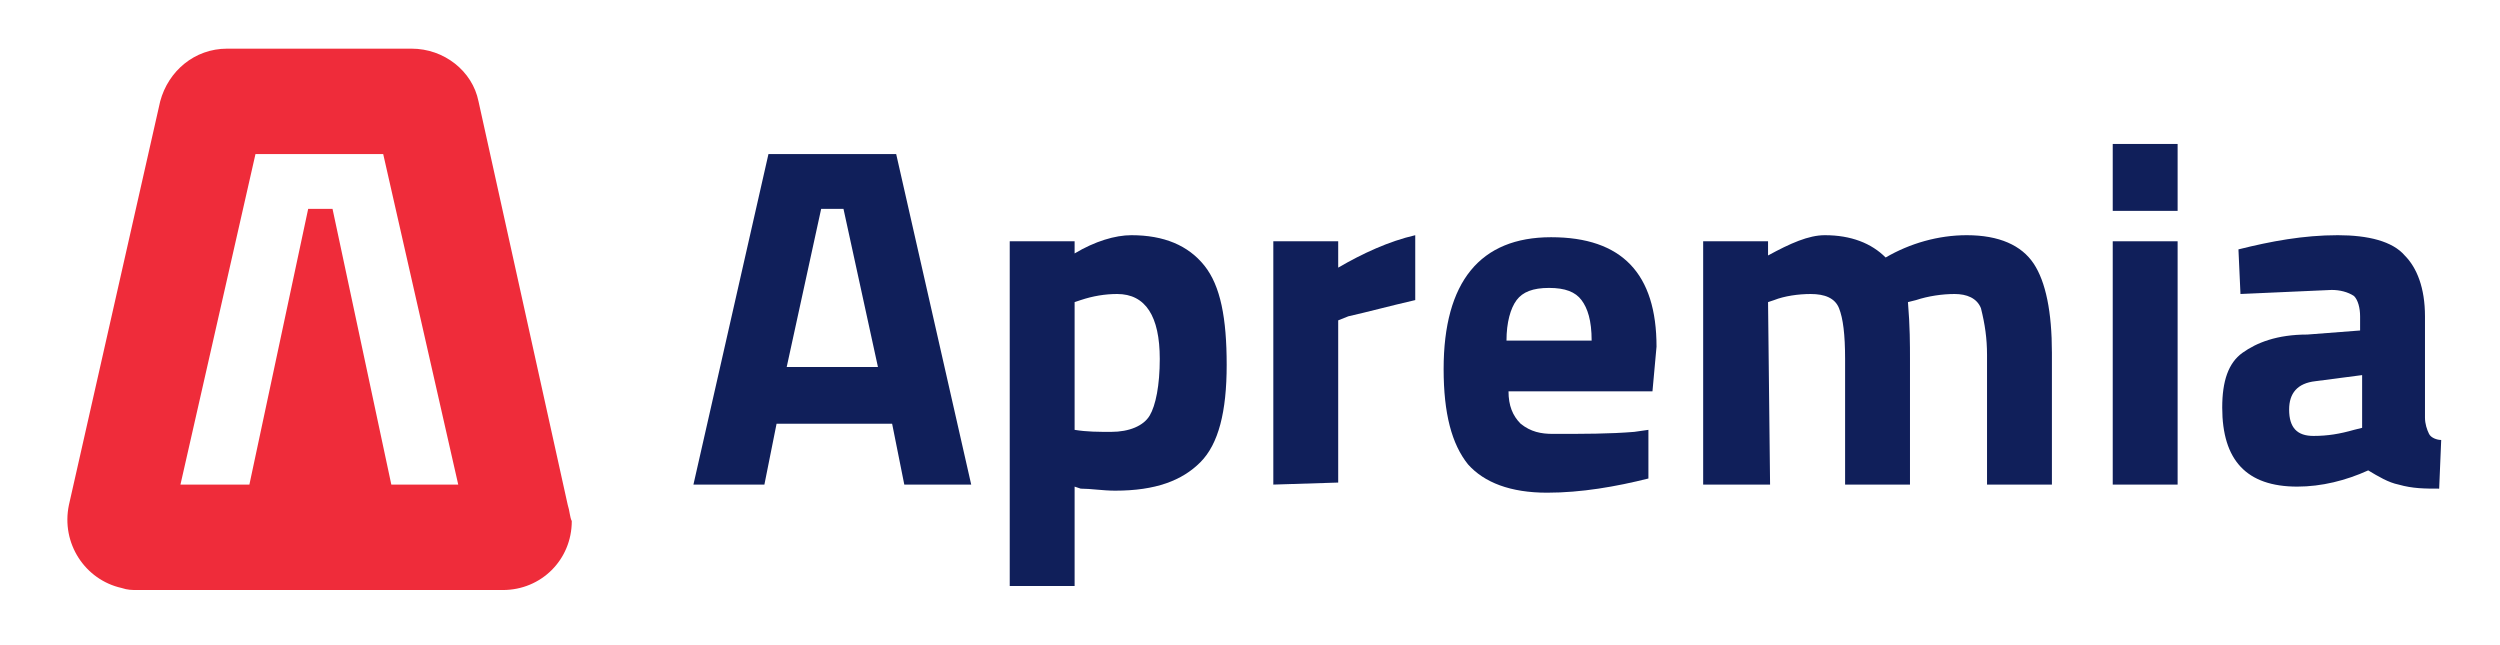
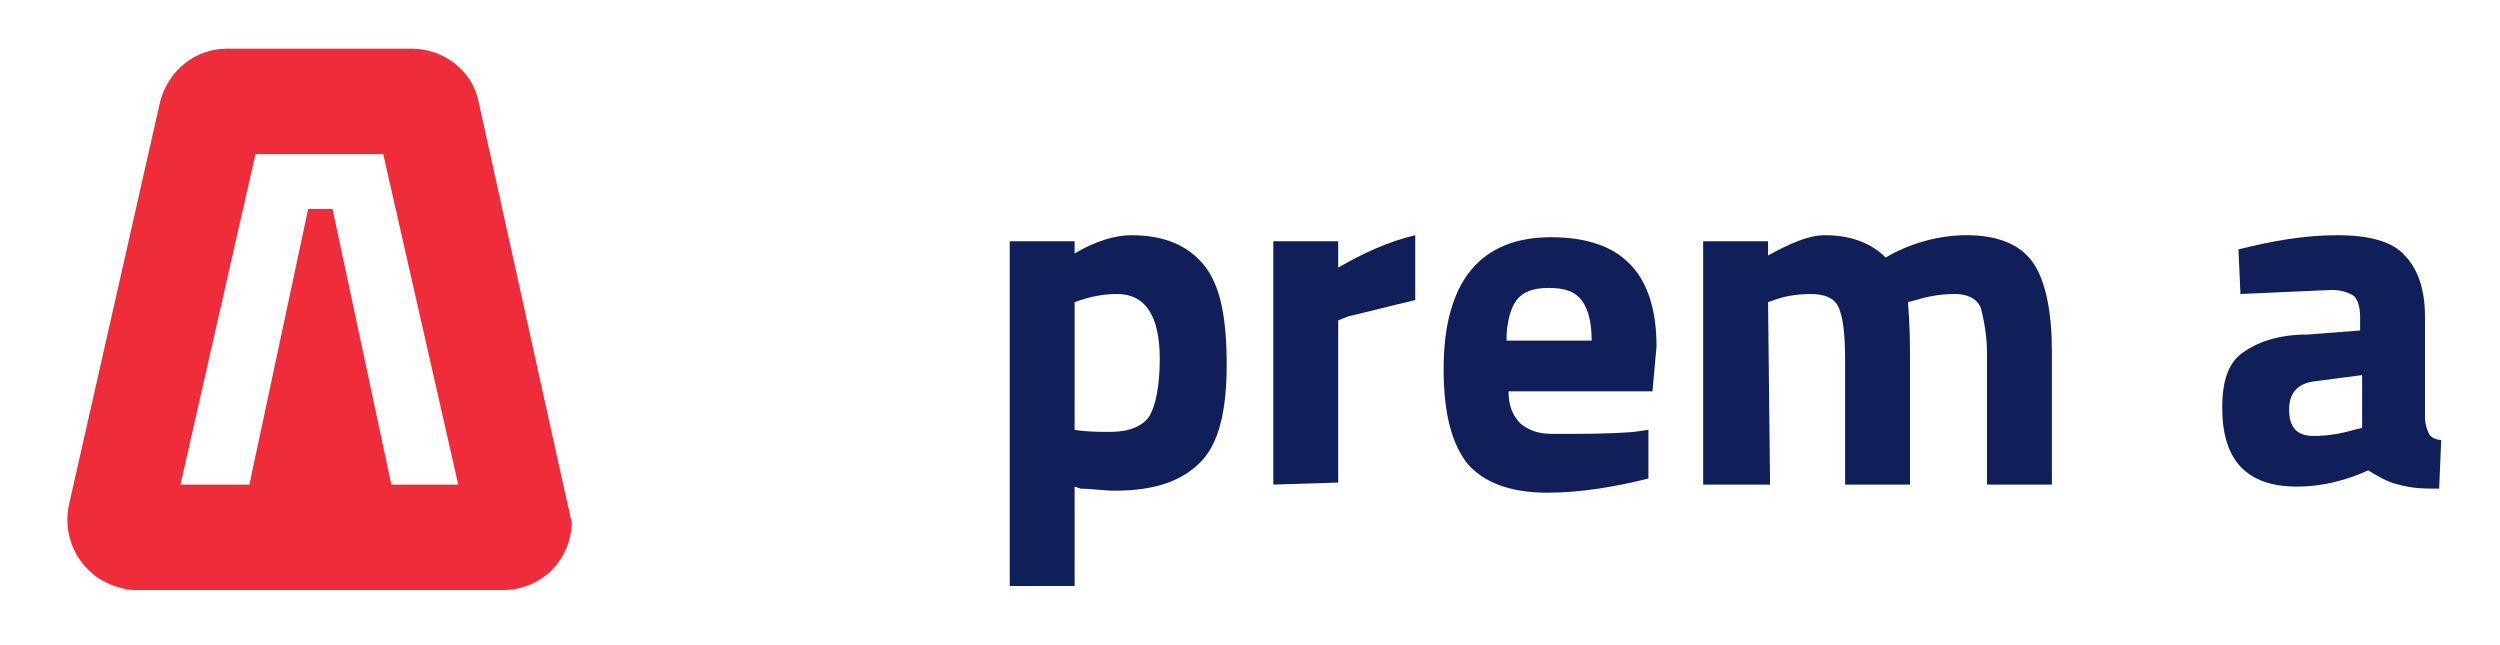
<svg xmlns="http://www.w3.org/2000/svg" version="1.1" id="Layer_1" x="0px" y="0px" viewBox="0 0 123.3 31.8" style="enable-background:new 0 0 123.3 31.8;" xml:space="preserve">
  <style type="text/css">
	.bfjffg898df{fill:#101F5A;}
	.vdhjfbdf0934{fill:#EF2C3A;}
</style>
  <g id="Capa_2">
    <g id="Capa_1-2">
-       <path class="bfjffg898df" d="M34.2,23.9l3.7-16.3h6.3l3.7,16.3h-3.3l-0.6-3h-5.7l-0.6,3L34.2,23.9z M40.5,10.3l-1.7,7.8h4.5l-1.7-7.8H40.5    z" />
      <path class="bfjffg898df" d="M49.8,28.9V11.9H53v0.6c1-0.6,2-0.9,2.8-0.9c1.6,0,2.8,0.5,3.6,1.5c0.8,1,1.1,2.6,1.1,4.9    c0,2.3-0.4,3.9-1.3,4.8c-0.9,0.9-2.2,1.4-4.2,1.4c-0.6,0-1.2-0.1-1.7-0.1L53,24v4.9H49.8z M55.1,14.5c-0.6,0-1.2,0.1-1.8,0.3    L53,14.9v6.3c0.6,0.1,1.2,0.1,1.8,0.1c0.9,0,1.6-0.3,1.9-0.8c0.3-0.5,0.5-1.5,0.5-2.8C57.2,15.6,56.5,14.5,55.1,14.5L55.1,14.5z" />
      <path class="bfjffg898df" d="M62.8,23.9v-12H66v1.3c1.2-0.7,2.5-1.3,3.8-1.6v3.2c-1.3,0.3-2.4,0.6-3.3,0.8l-0.5,0.2v8L62.8,23.9z" />
      <path class="bfjffg898df" d="M75,20.9c0.5,0.4,1,0.5,1.6,0.5c1.5,0,2.8,0,4-0.1l0.7-0.1l0,2.4c-1.6,0.4-3.3,0.7-5,0.7    c-1.8,0-3.1-0.5-3.9-1.4c-0.8-1-1.2-2.5-1.2-4.7c0-4.3,1.8-6.5,5.3-6.5c3.5,0,5.2,1.8,5.2,5.4l-0.2,2.2h-7.1    C74.4,20,74.6,20.5,75,20.9z M78.5,16.8c0-1-0.2-1.6-0.5-2c-0.3-0.4-0.8-0.6-1.6-0.6s-1.3,0.2-1.6,0.6c-0.3,0.4-0.5,1.1-0.5,2    H78.5z" />
      <path class="bfjffg898df" d="M87.3,23.9H84v-12h3.2v0.7c1.1-0.6,2-1,2.8-1c1.3,0,2.3,0.4,3,1.1c1.2-0.7,2.6-1.1,4-1.1    c1.6,0,2.7,0.5,3.3,1.4c0.6,0.9,0.9,2.4,0.9,4.4v6.5h-3.2v-6.4c0-0.8-0.1-1.5-0.3-2.3c-0.2-0.5-0.7-0.7-1.3-0.7    c-0.6,0-1.3,0.1-1.9,0.3l-0.4,0.1c0.1,1.2,0.1,2.1,0.1,2.8v6.2h-3.2v-6.2c0-1.2-0.1-2-0.3-2.5s-0.7-0.7-1.4-0.7    c-0.6,0-1.3,0.1-1.8,0.3l-0.3,0.1L87.3,23.9z" />
-       <path class="bfjffg898df" d="M104.2,10.3V7.1h3.2v3.3H104.2z M104.2,23.9v-12h3.2v12H104.2z" />
      <path class="bfjffg898df" d="M119.6,15.6v5c0,0.3,0.1,0.6,0.2,0.8c0.1,0.2,0.4,0.3,0.6,0.3l-0.1,2.4c-0.7,0-1.3,0-2-0.2    c-0.5-0.1-1-0.4-1.5-0.7c-1.1,0.5-2.3,0.8-3.5,0.8c-2.5,0-3.7-1.3-3.7-3.9c0-1.3,0.3-2.2,1-2.7s1.7-0.9,3.2-0.9l2.6-0.2v-0.7    c0-0.4-0.1-0.8-0.3-1c-0.3-0.2-0.7-0.3-1.1-0.3l-4.5,0.2l-0.1-2.2c1.6-0.4,3.2-0.7,4.9-0.7c1.5,0,2.7,0.3,3.3,1    C119.2,13.2,119.6,14.2,119.6,15.6z M114.2,18.8c-0.9,0.1-1.3,0.6-1.3,1.4c0,0.9,0.4,1.3,1.2,1.3c0.7,0,1.3-0.1,2-0.3l0.4-0.1    v-2.6L114.2,18.8z" />
      <path class="vdhjfbdf0934" d="M28,24.9L23.6,5c-0.3-1.5-1.7-2.6-3.3-2.6h-9.1C9.6,2.4,8.3,3.5,7.9,5L3.4,24.9C3,26.8,4.2,28.6,6,29    c0.3,0.1,0.5,0.1,0.8,0.1h18c1.9,0,3.4-1.5,3.4-3.4C28.1,25.5,28.1,25.2,28,24.9z M19.3,23.9l-2.9-13.6h-1.2l-2.9,13.6H8.9    l3.7-16.3h6.3l3.7,16.3H19.3z" />
    </g>
  </g>
</svg>